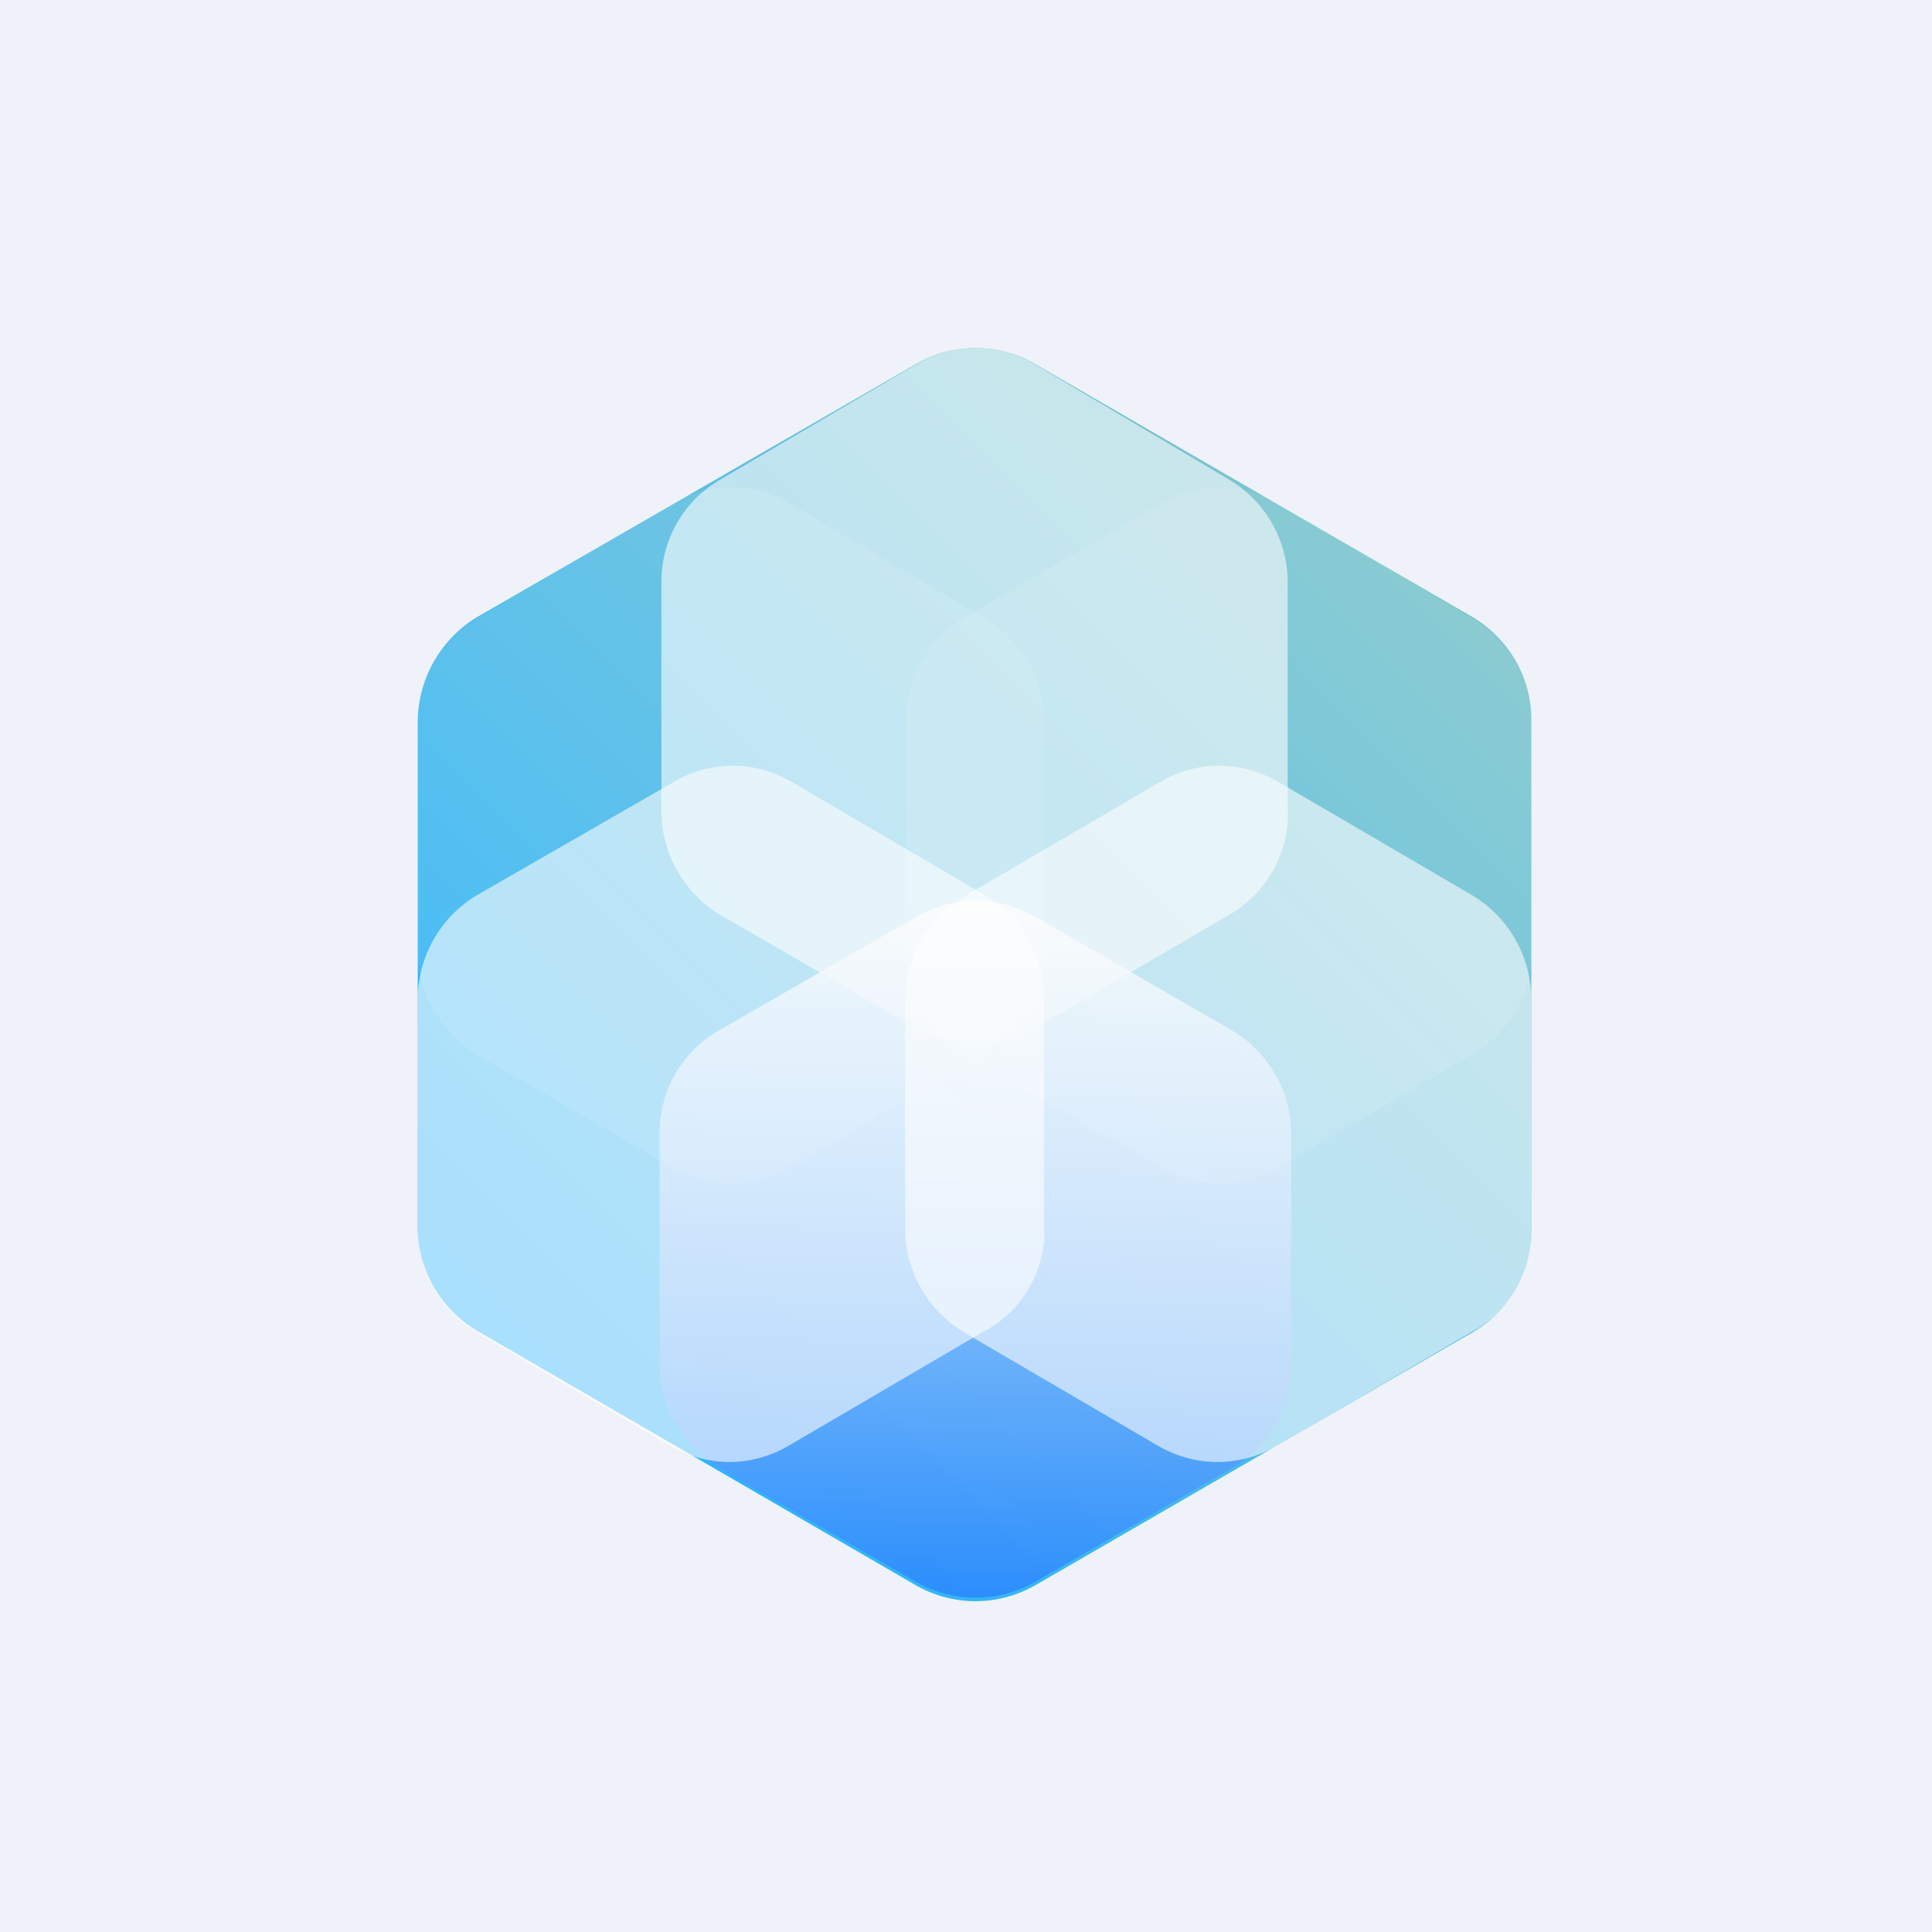
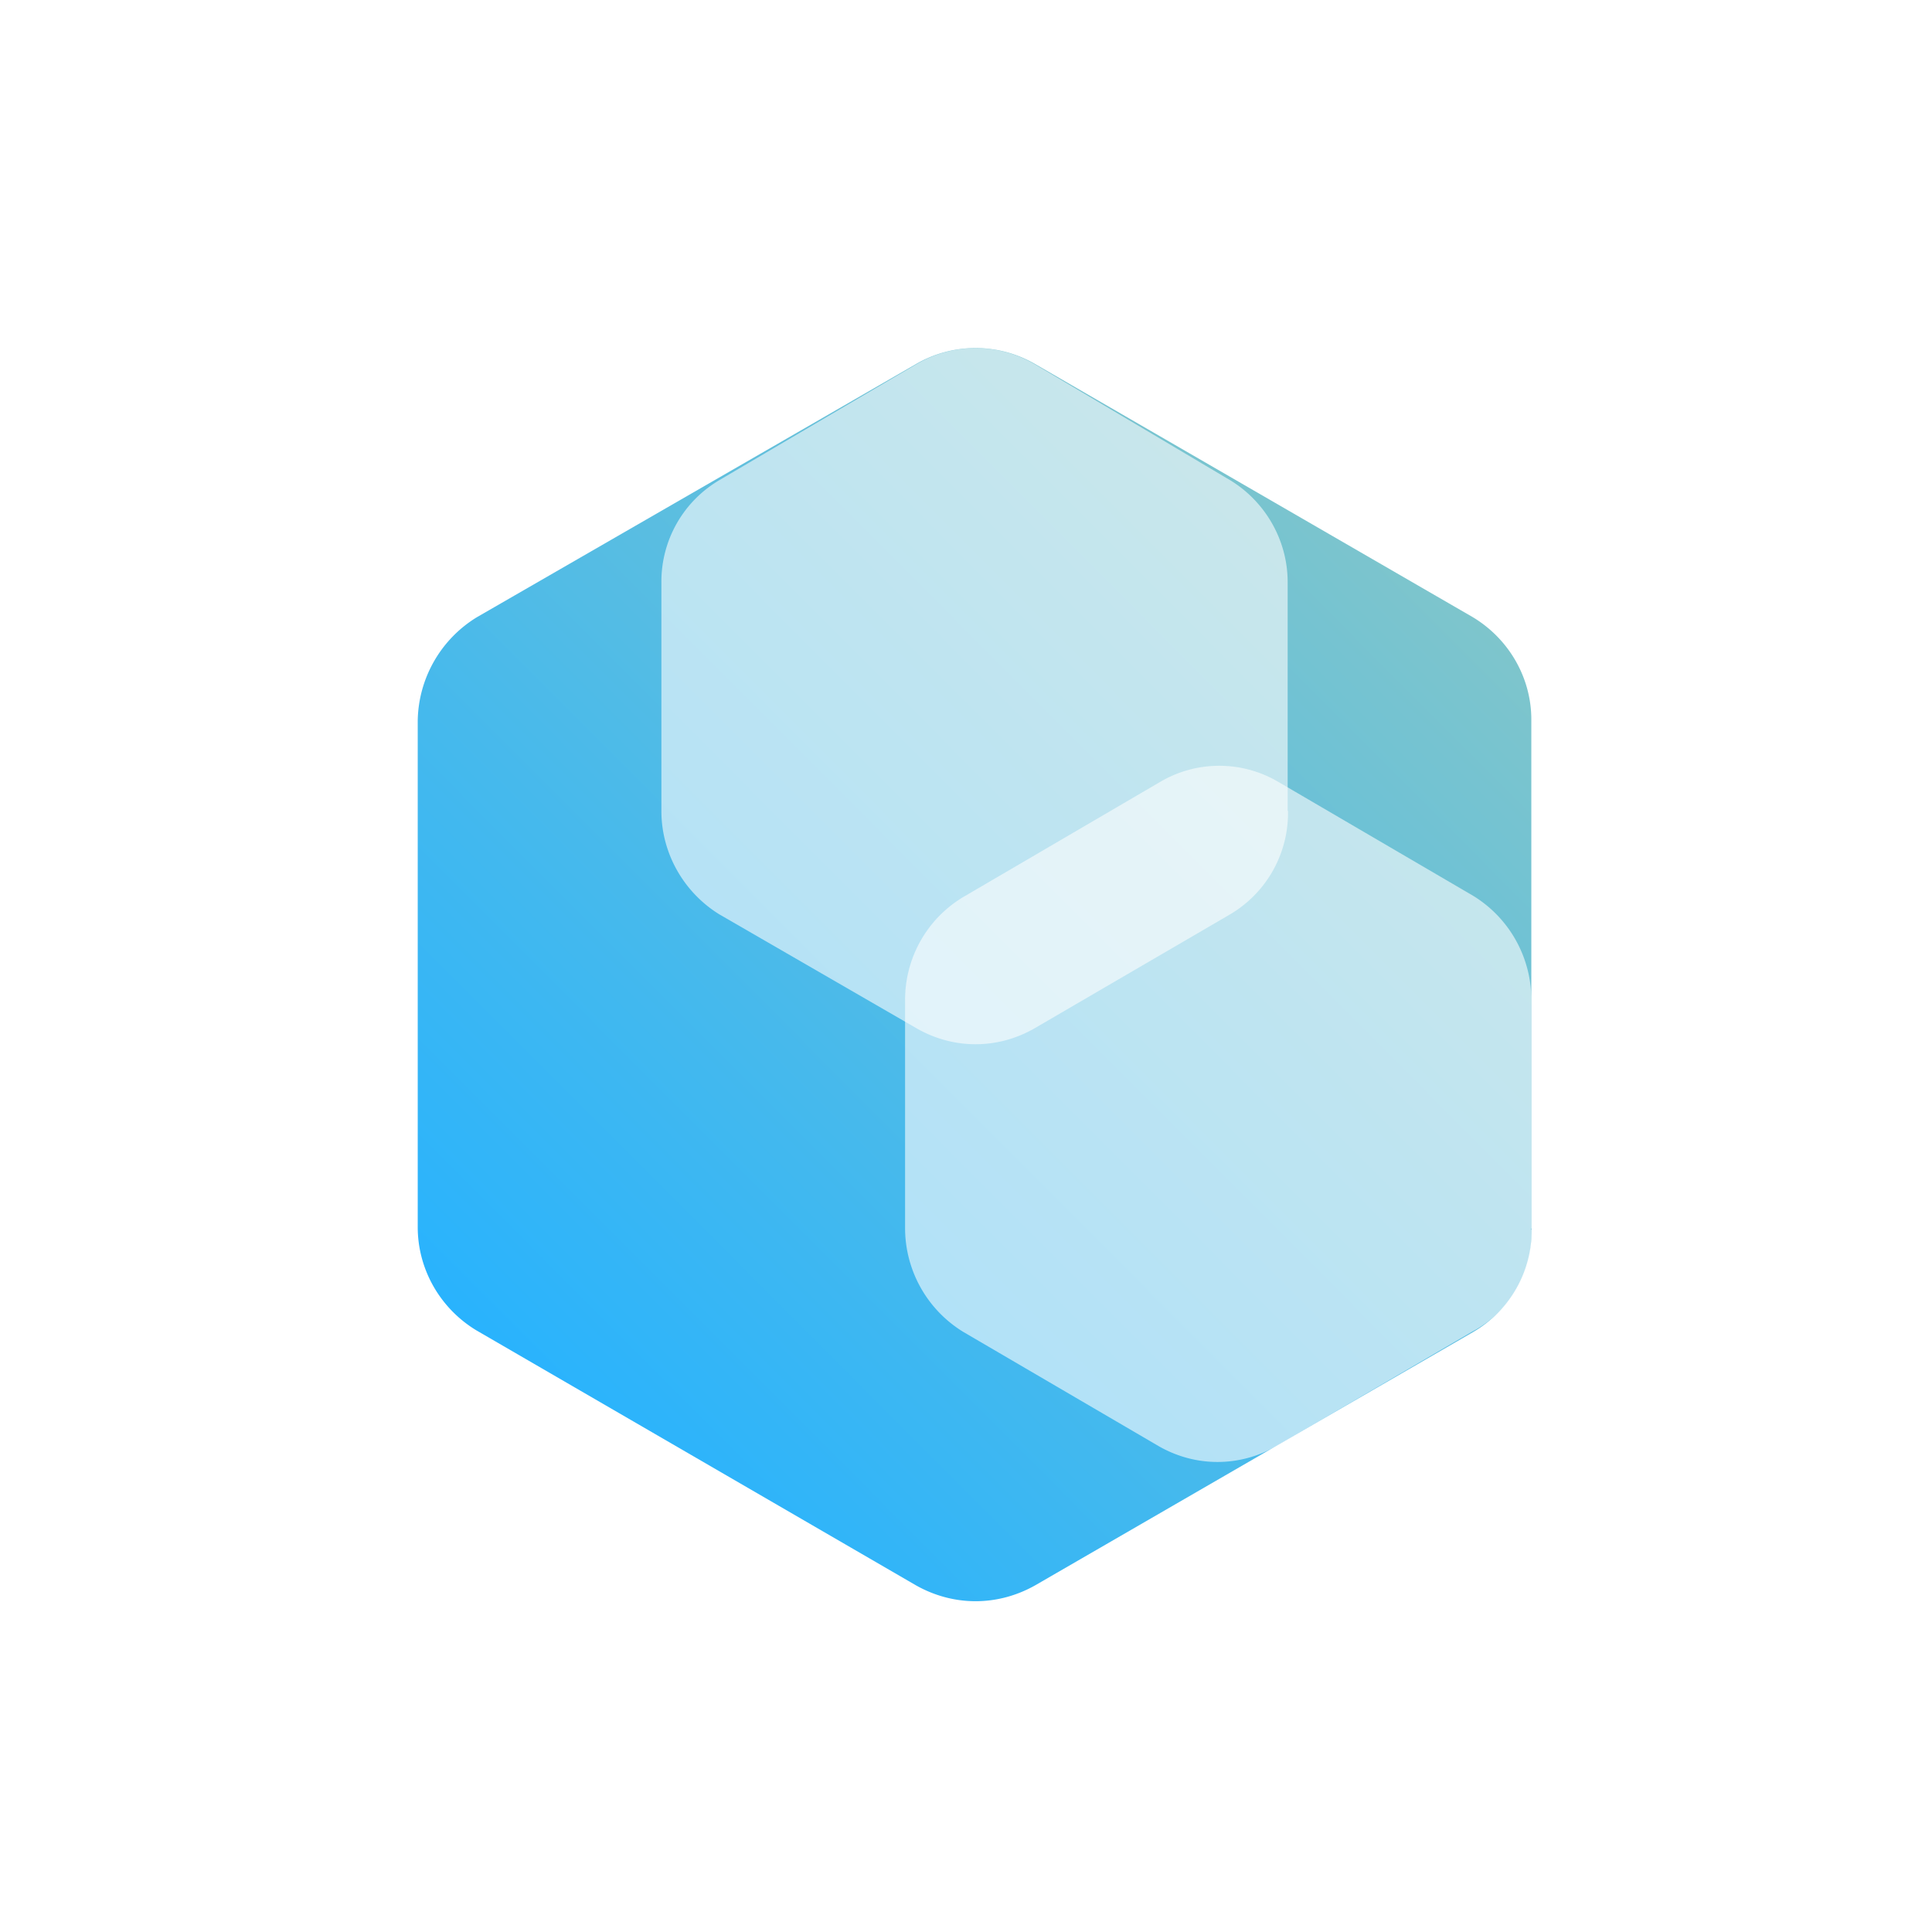
<svg xmlns="http://www.w3.org/2000/svg" viewBox="0 0 55.5 55.5">
-   <path d="M 0,0 H 55.5 V 55.5 H 0 Z" fill="rgb(239, 242, 248)" />
  <path d="M 43.99,35.285 V 20.7 C 44,19.47 43.34,18.35 42.31,17.73 L 29.74,10.46 A 3.41,3.41 0 0,0 26.31,10.46 L 13.7,17.73 A 3.55,3.55 0 0,0 12,20.7 V 35.25 C 12,36.48 12.66,37.6 13.69,38.22 L 26.31,45.54 C 27.39,46.15 28.66,46.15 29.74,45.54 L 42.31,38.27 A 3.38,3.38 0 0,0 44,35.3 Z" fill="url(#b)" />
  <path d="M 36.99,23.285 V 16.75 C 37,15.52 36.34,14.4 35.33,13.79 L 29.72,10.46 A 3.35,3.35 0 0,0 26.33,10.46 L 20.67,13.79 A 3.38,3.38 0 0,0 19,16.75 V 23.3 C 19,24.53 19.66,25.65 20.67,26.27 L 26.33,29.54 C 27.39,30.15 28.66,30.15 29.72,29.54 L 35.33,26.27 A 3.38,3.38 0 0,0 37,23.3 Z" fill="rgb(254, 254, 253)" opacity=".6" />
-   <path d="M 37.09,39.175 V 32.59 C 37.1,31.35 36.43,30.23 35.41,29.61 L 29.74,26.34 A 3.41,3.41 0 0,0 26.31,26.34 L 20.64,29.61 A 3.38,3.38 0 0,0 18.95,32.58 V 39.18 C 18.95,40.42 19.62,41.54 20.64,42.16 L 26.31,45.44 C 27.39,46.05 28.66,46.05 29.74,45.44 L 35.41,42.16 A 3.38,3.38 0 0,0 37.1,39.19 Z" fill="url(#a)" opacity=".8" />
-   <path d="M 43.99,27.285 V 20.75 C 44,19.52 43.34,18.4 42.33,17.79 L 36.72,14.46 A 3.35,3.35 0 0,0 33.33,14.46 L 27.72,17.73 A 3.57,3.57 0 0,0 26,20.75 V 27.3 C 26,28.53 26.66,29.65 27.67,30.27 L 33.33,33.54 C 34.39,34.15 35.66,34.15 36.72,33.54 L 42.33,30.27 A 3.38,3.38 0 0,0 44,27.3 Z" fill="rgb(254, 254, 253)" opacity=".1" />
  <path d="M 43.99,35.315 V 28.72 A 3.5,3.5 0 0,0 42.33,25.74 L 36.72,22.46 A 3.34,3.34 0 0,0 33.33,22.46 L 27.72,25.74 A 3.44,3.44 0 0,0 26,28.72 V 35.28 A 3.5,3.5 0 0,0 27.67,38.26 L 33.28,41.54 C 34.34,42.15 35.61,42.15 36.67,41.54 L 42.28,38.26 A 3.2,3.2 0 0,0 44,35.33 Z" fill="rgb(254, 254, 253)" opacity=".6" />
-   <path d="M 29.99,27.285 V 20.75 C 30,19.52 29.34,18.4 28.34,17.79 L 22.69,14.46 A 3.33,3.33 0 0,0 19.31,14.46 L 13.66,17.79 A 3.49,3.49 0 0,0 12,20.75 V 27.3 C 12,28.53 12.66,29.65 13.66,30.27 L 19.31,33.54 C 20.37,34.15 21.63,34.15 22.69,33.54 L 28.29,30.27 A 3.43,3.43 0 0,0 30,27.3 Z" fill="rgb(254, 254, 253)" opacity=".1" />
-   <path d="M 29.99,35.315 V 28.72 A 3.5,3.5 0 0,0 28.34,25.74 L 22.74,22.46 A 3.32,3.32 0 0,0 19.36,22.46 L 13.66,25.74 A 3.5,3.5 0 0,0 12,28.72 V 35.28 A 3.5,3.5 0 0,0 13.66,38.26 L 19.26,41.54 C 20.32,42.15 21.58,42.15 22.64,41.54 L 28.24,38.26 A 3.25,3.25 0 0,0 30,35.33 Z" fill="rgb(254, 254, 253)" opacity=".6" />
  <defs>
    <linearGradient id="b" x1="15.68" x2="40.4" y1="40.36" y2="15.68" gradientUnits="userSpaceOnUse">
      <stop stop-color="rgb(41, 179, 253)" offset="0" />
      <stop stop-color="rgb(126, 197, 204)" offset="1" />
    </linearGradient>
    <linearGradient id="a" x1="28.03" x2="28.03" y1="45.9" y2="25.87" gradientUnits="userSpaceOnUse">
      <stop stop-color="rgb(41, 132, 253)" offset="0" />
      <stop stop-color="rgb(254, 254, 253)" offset="1" />
    </linearGradient>
  </defs>
</svg>